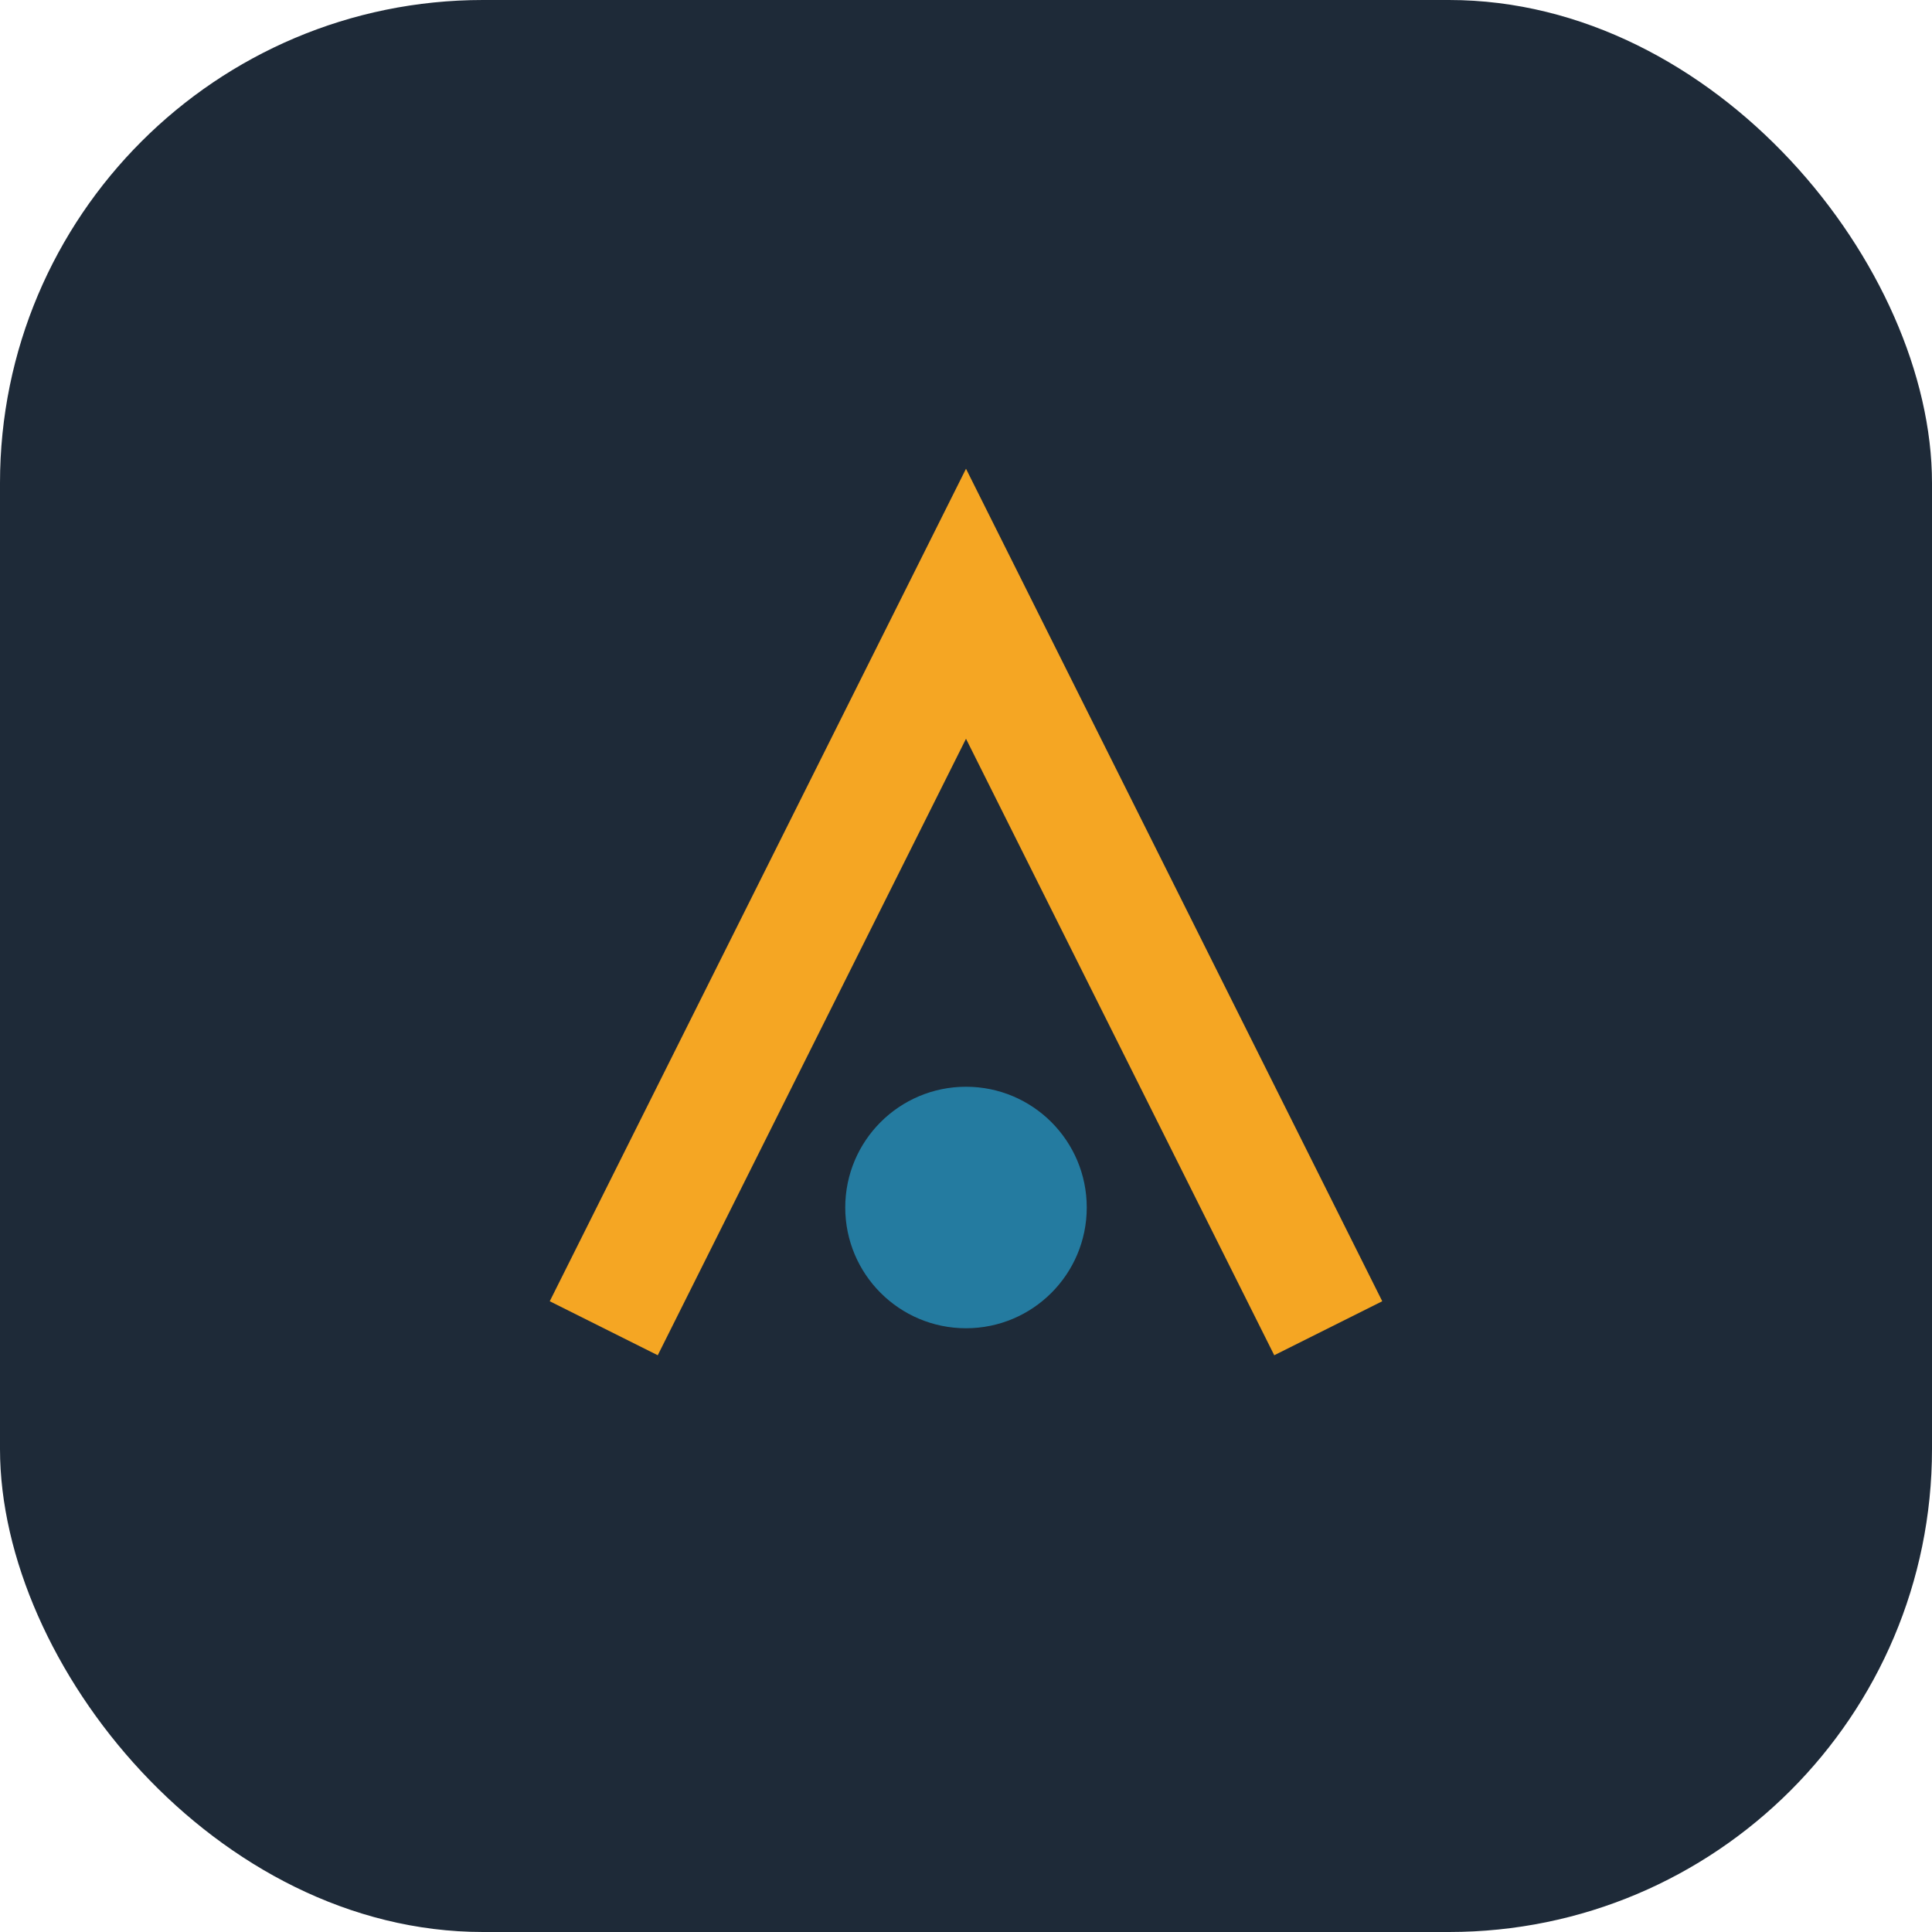
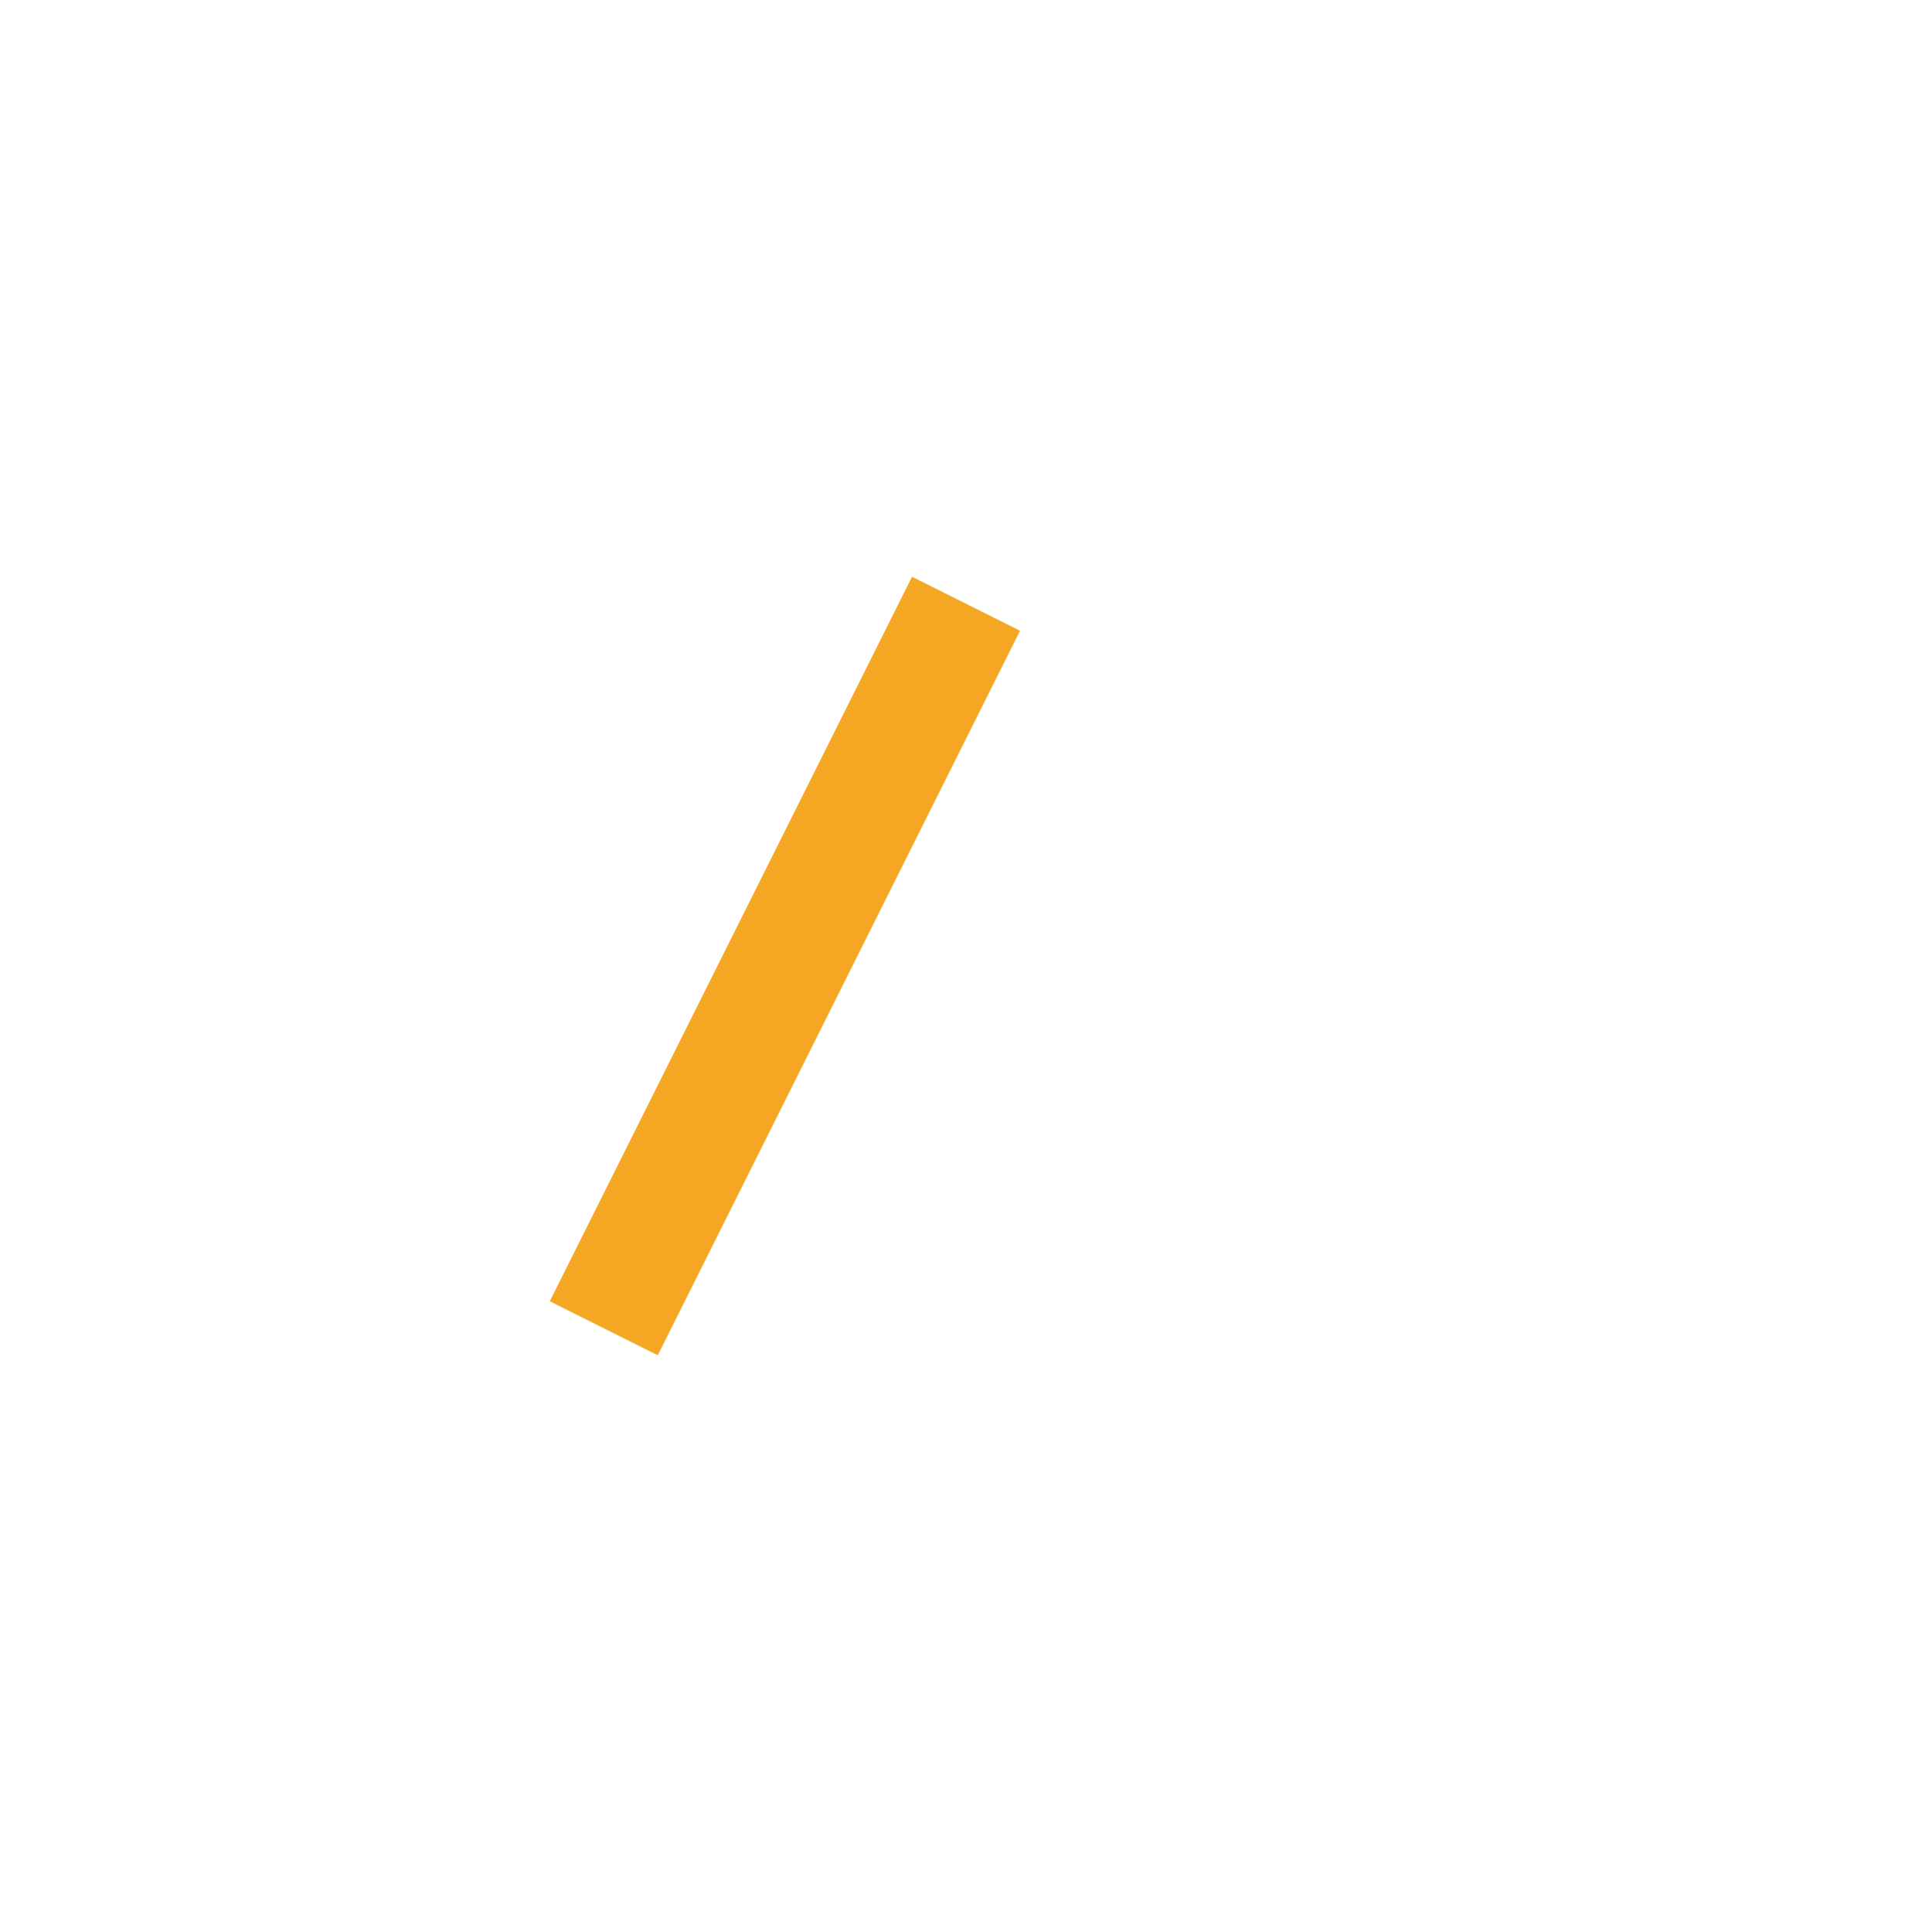
<svg xmlns="http://www.w3.org/2000/svg" width="32" height="32" viewBox="0 0 32 32">
-   <rect width="32" height="32" rx="8" fill="#1E2A38" />
-   <path d="M10 22L16 10l6 12" stroke="#F5A623" stroke-width="2" fill="none" />
-   <circle cx="16" cy="20" r="2" fill="#247BA0" />
+   <path d="M10 22L16 10" stroke="#F5A623" stroke-width="2" fill="none" />
</svg>